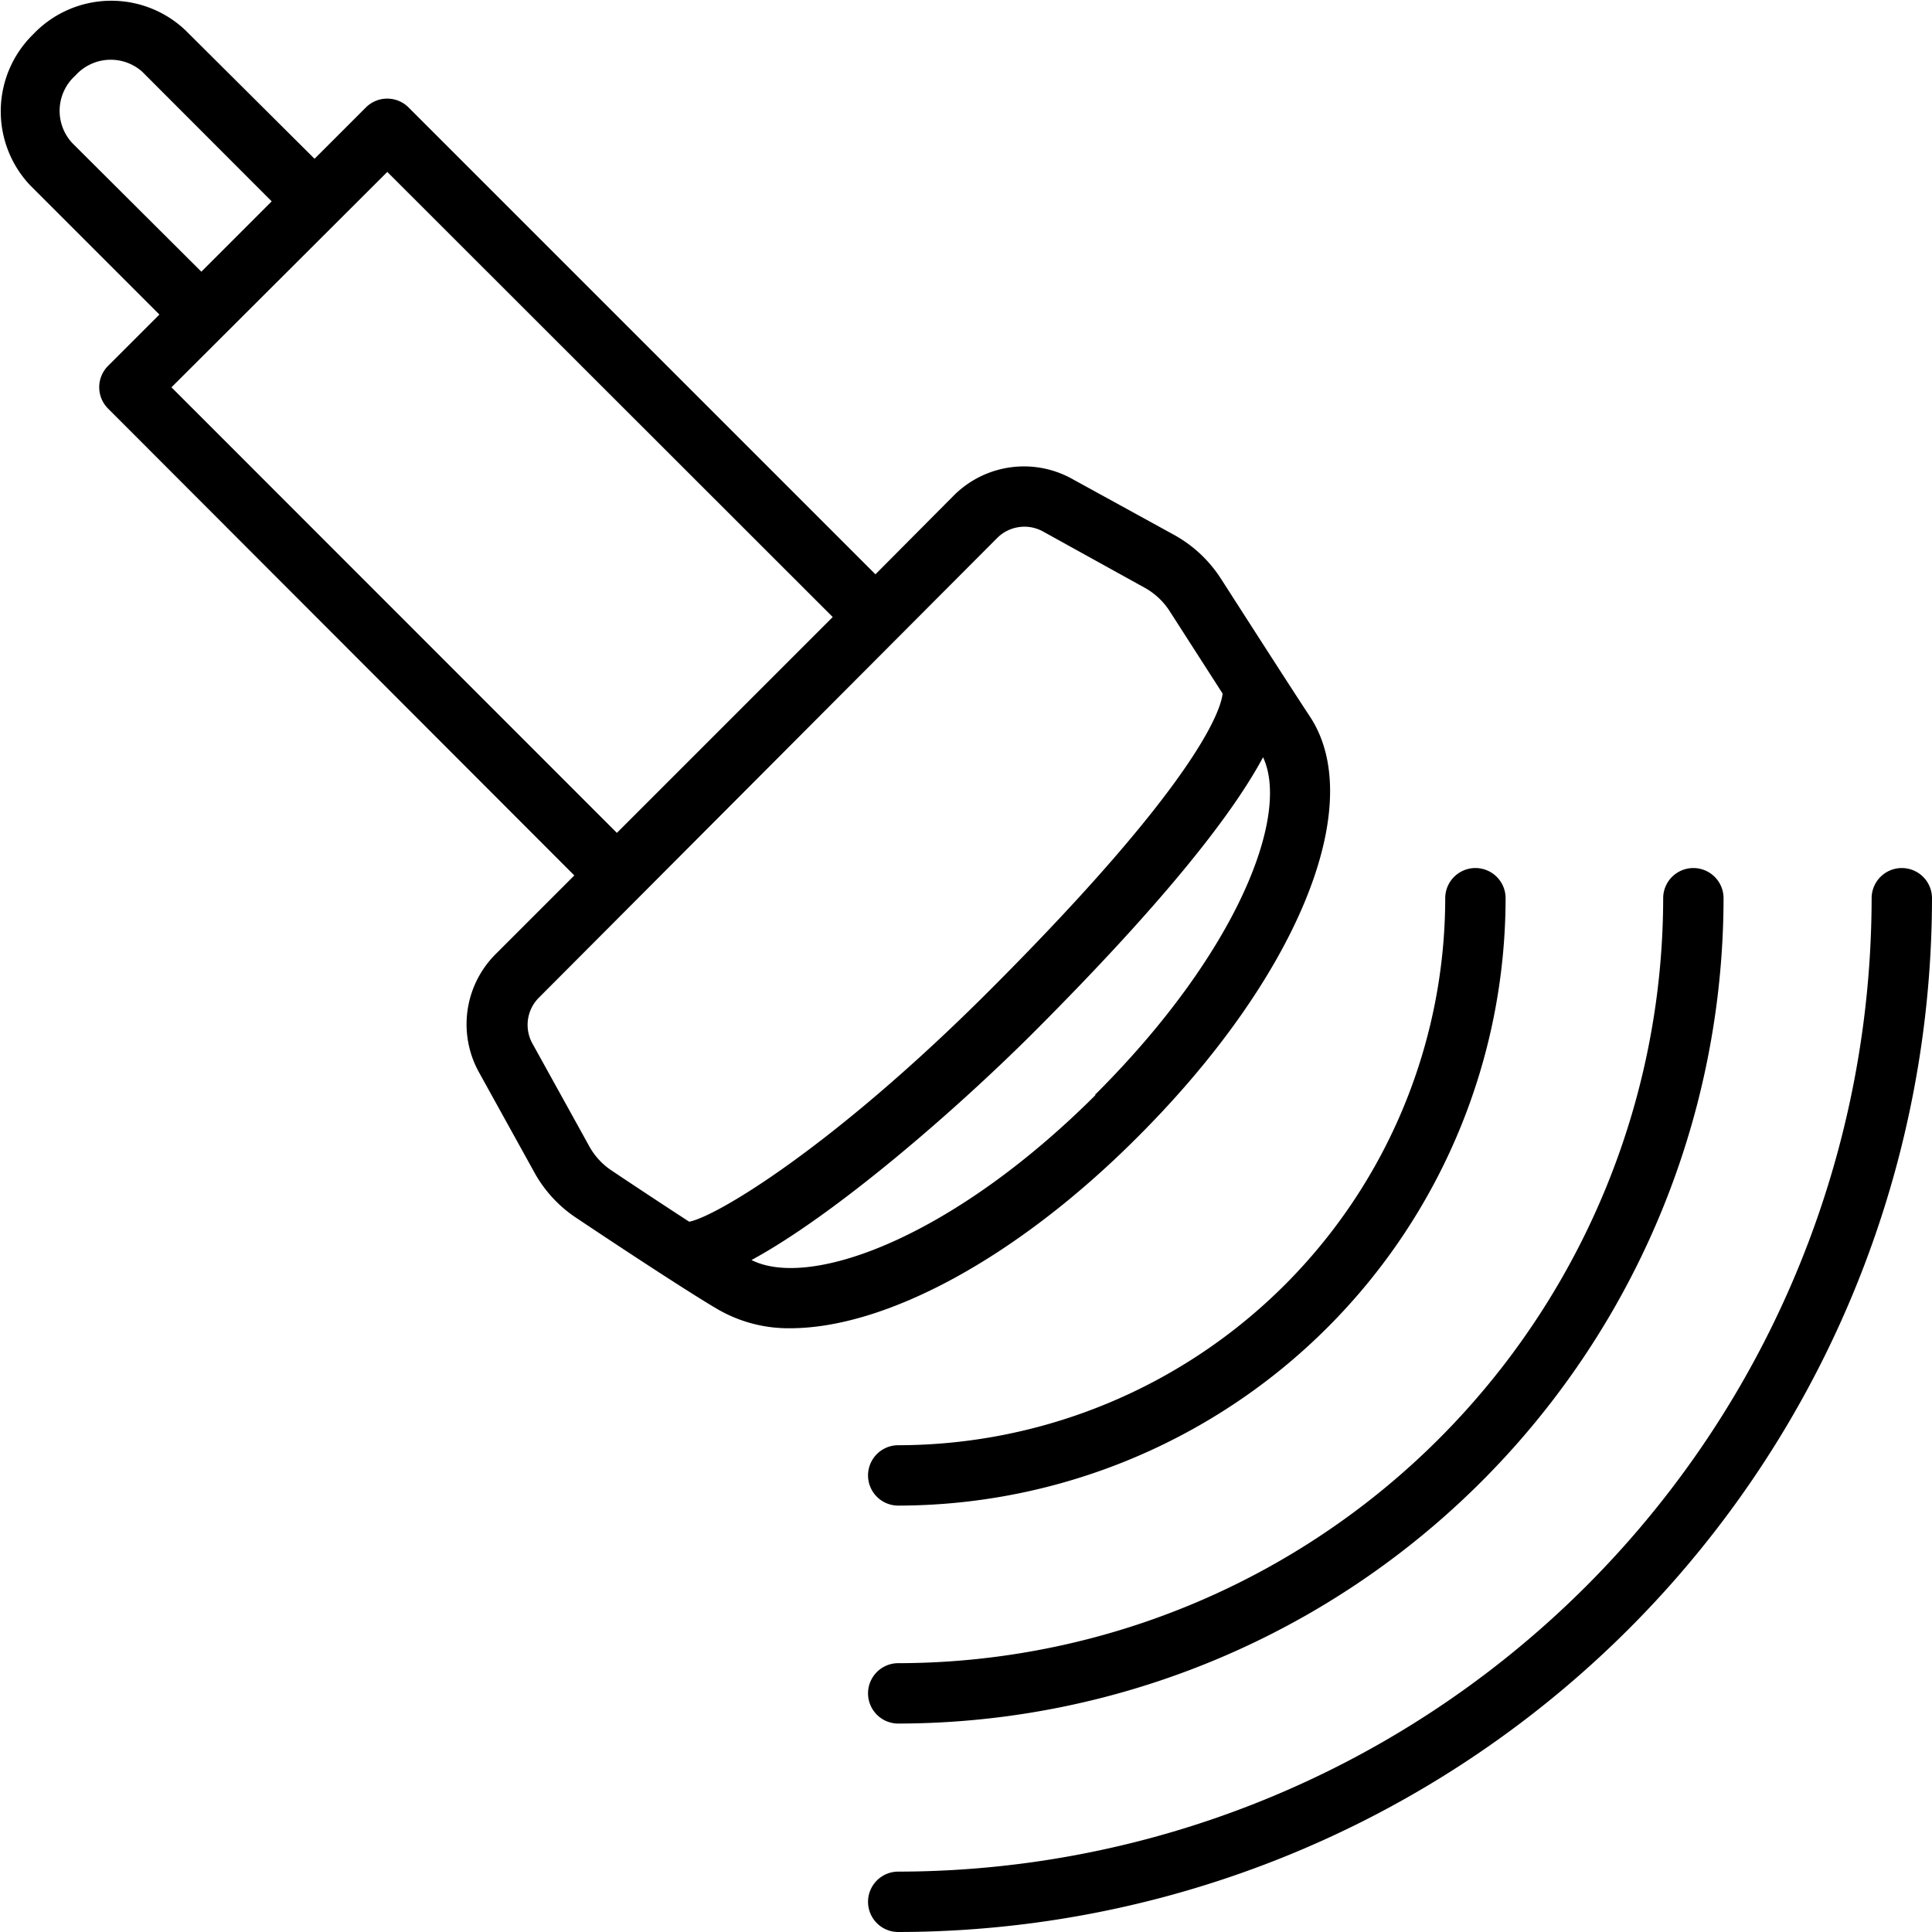
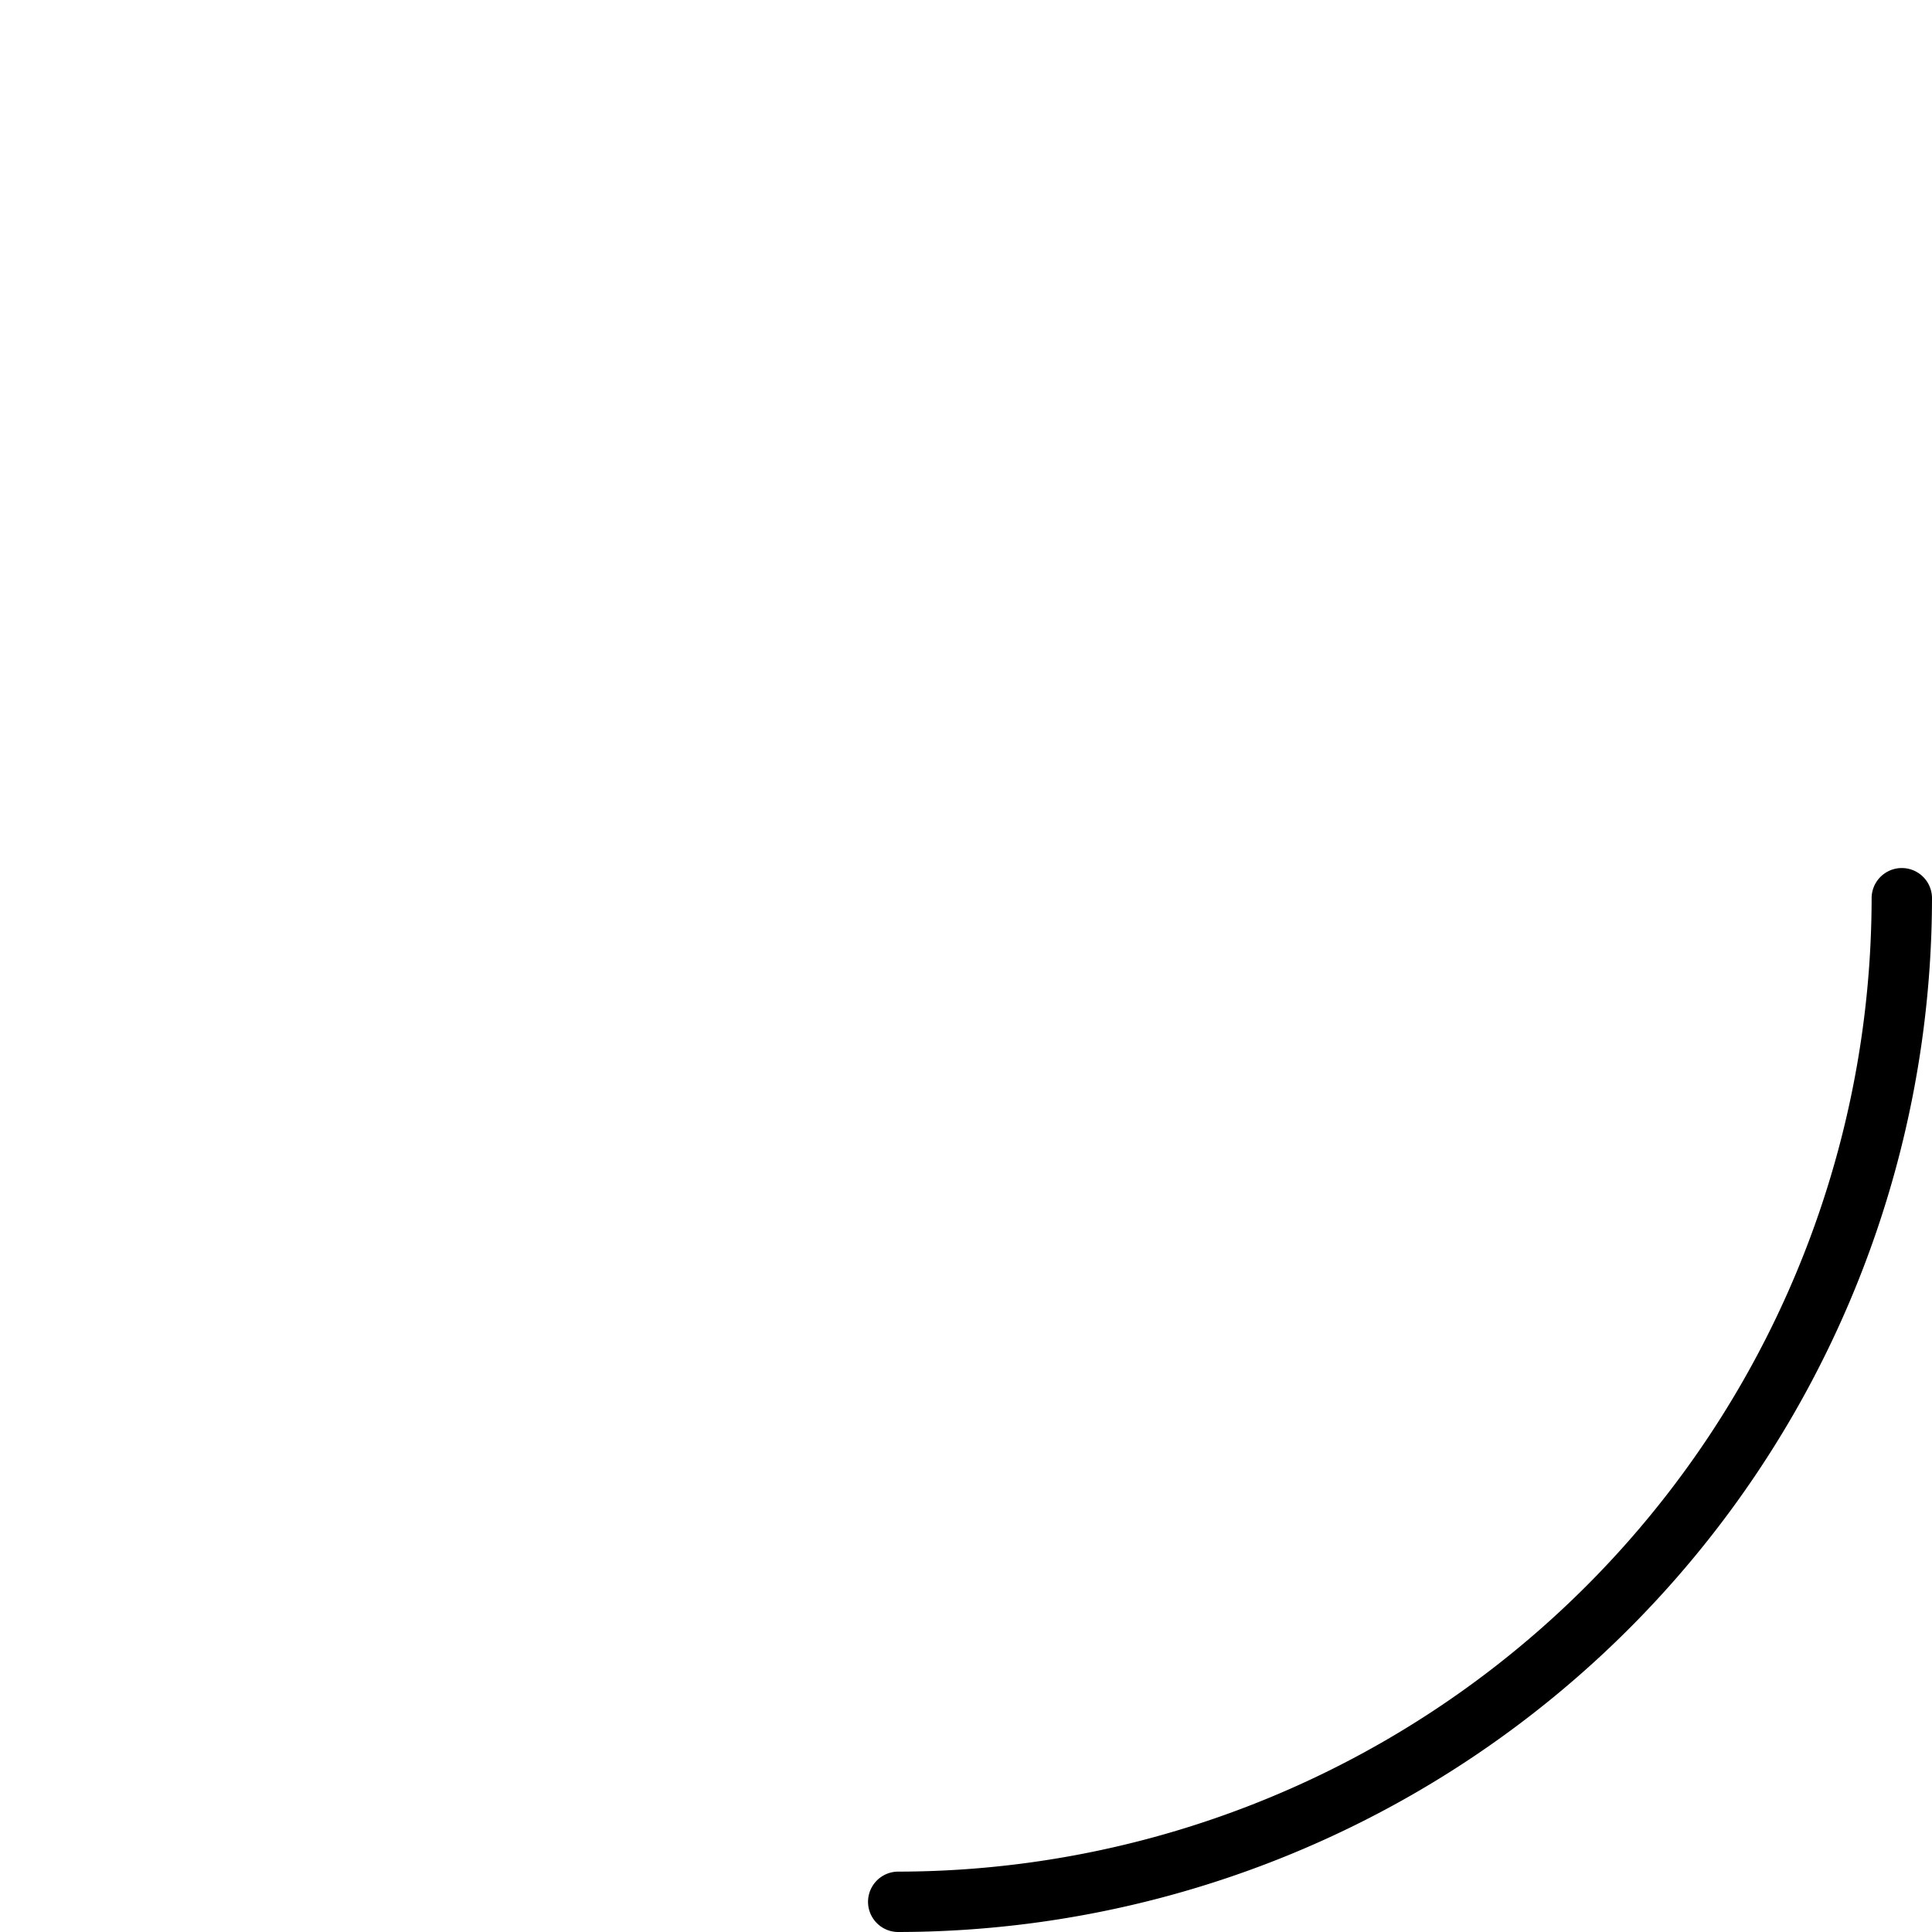
<svg xmlns="http://www.w3.org/2000/svg" id="Слой_1" viewBox="0 0 128 128">
-   <path d="m86.79 47.48c-1.5-2.27-5.87-9.1-5.92-9.17a8.66 8.66 0 0 0 -3.06-2.86l-6.81-3.74a6.57 6.57 0 0 0 -7.79 1.1l-5.21 5.24-30.93-30.93a2 2 0 0 0 -2.83 0l-3.4 3.4-8.56-8.52a7.14 7.14 0 0 0 -10.07.26 7.14 7.14 0 0 0 -.21 10.02l8.56 8.56-3.4 3.4a2 2 0 0 0 0 2.83l30.89 30.93-5.25 5.25a6.57 6.57 0 0 0 -1.09 7.75l3.74 6.76a8.59 8.59 0 0 0 2.84 3c.28.19 6.82 4.56 9.29 6a9.36 9.36 0 0 0 4.76 1.24c6.32 0 15-4.63 23-12.64 10.6-10.57 15.3-22.03 11.45-27.88zm-82-38a3.14 3.14 0 0 1 .21-4.48 3.14 3.14 0 0 1 4.41-.26l8.59 8.6-4.66 4.66zm20.87 1.91 29.51 29.49-14.3 14.3-29.51-29.52zm13.34 64.48-3.74-6.76a2.55 2.55 0 0 1 .43-3l30.39-30.48a2.55 2.55 0 0 1 3-.43l6.76 3.74a4.63 4.63 0 0 1 1.64 1.53l3.52 5.48c-.08.87-1.26 5.49-15.45 19.68-10.44 10.44-18.16 15-19.89 15.31-2.53-1.64-5.14-3.39-5.2-3.43a4.62 4.62 0 0 1 -1.46-1.64zm33.59-3.33c-9.47 9.46-18.92 12.9-22.8 10.94 5.53-3 13.41-9.82 18.61-15 9.26-9.26 13.44-14.87 15.28-18.31 1.81 3.83-1.68 12.95-11.14 22.37z" />
  <path d="m59.51 128a2 2 0 0 1 0-4 64.57 64.57 0 0 0 64.49-64.49 2 2 0 0 1 4 0 68.57 68.57 0 0 1 -68.49 68.49z" />
-   <path d="m59.51 114.19a2 2 0 0 1 0-4 50.74 50.74 0 0 0 50.68-50.68 2 2 0 1 1 4 0 54.75 54.75 0 0 1 -54.68 54.68z" />
-   <path d="m59.51 99.75a2 2 0 0 1 0-4 36.28 36.28 0 0 0 36.24-36.24 2 2 0 0 1 4 0 40.29 40.29 0 0 1 -40.24 40.24z" />
</svg>